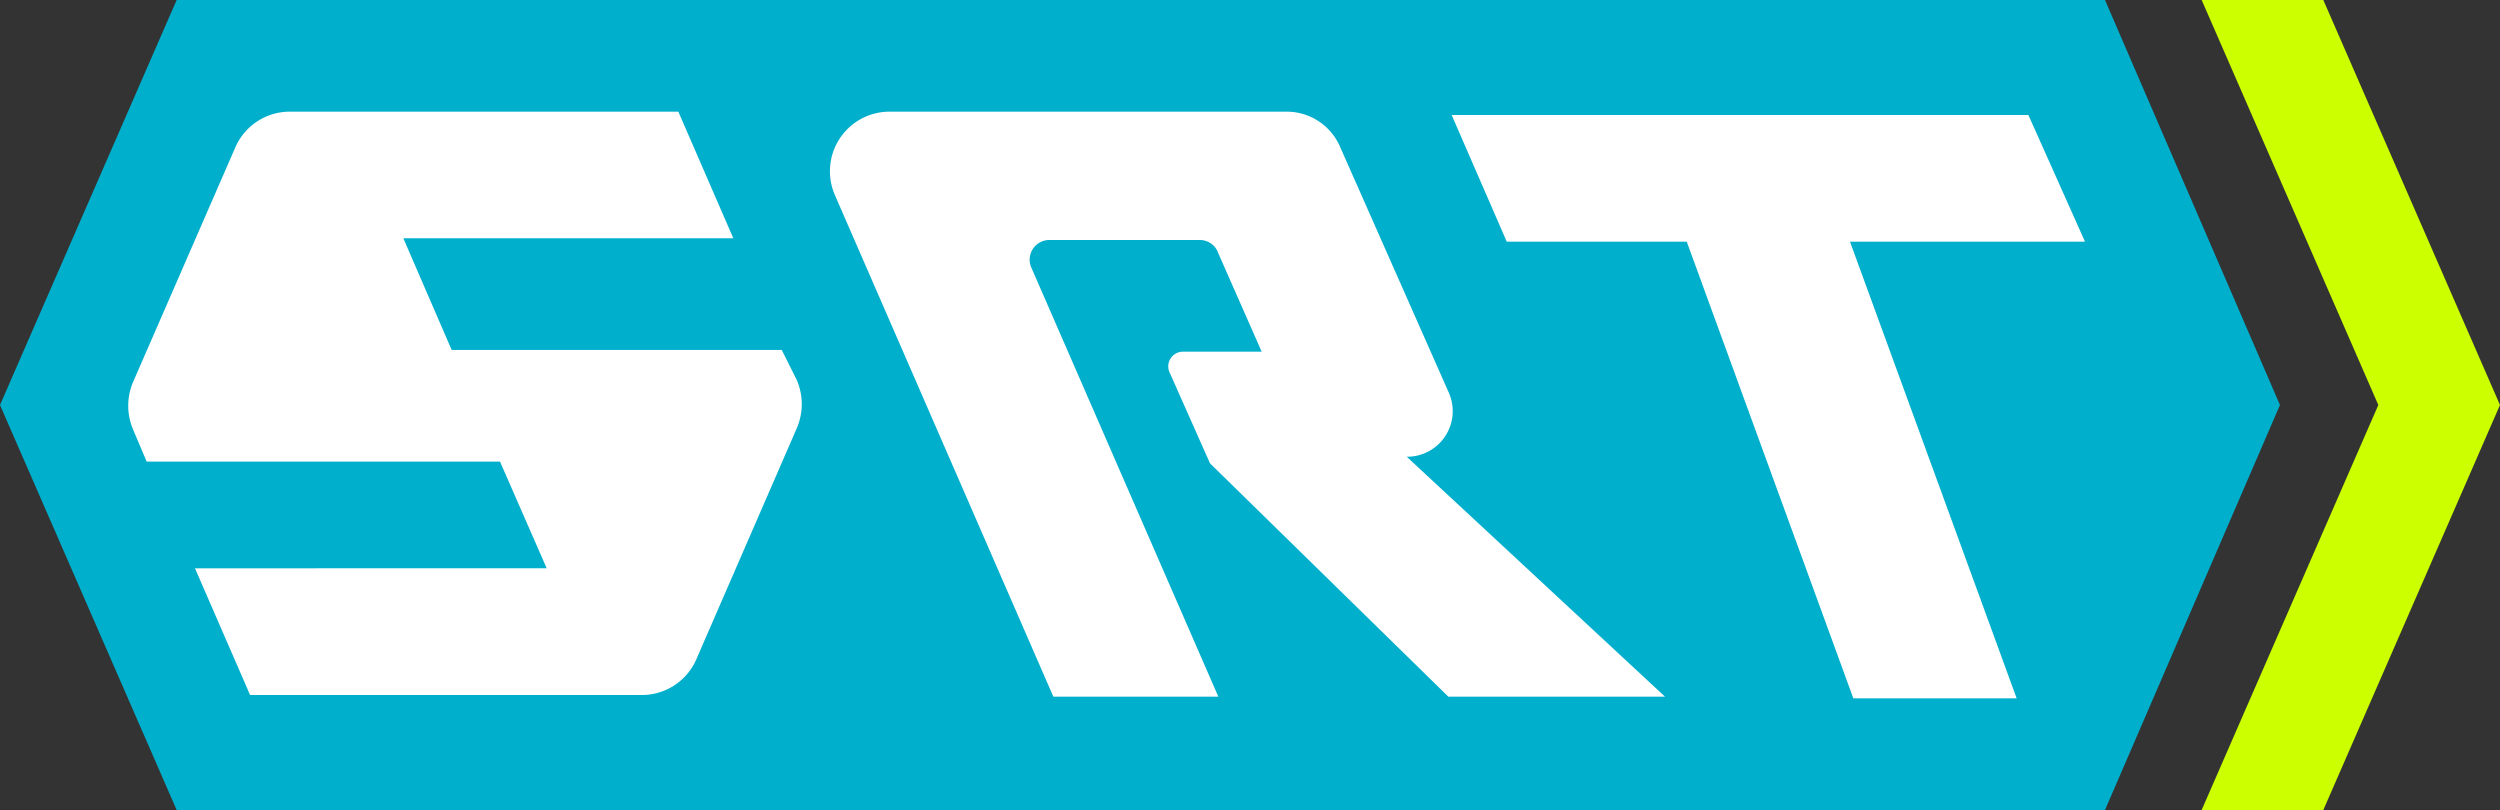
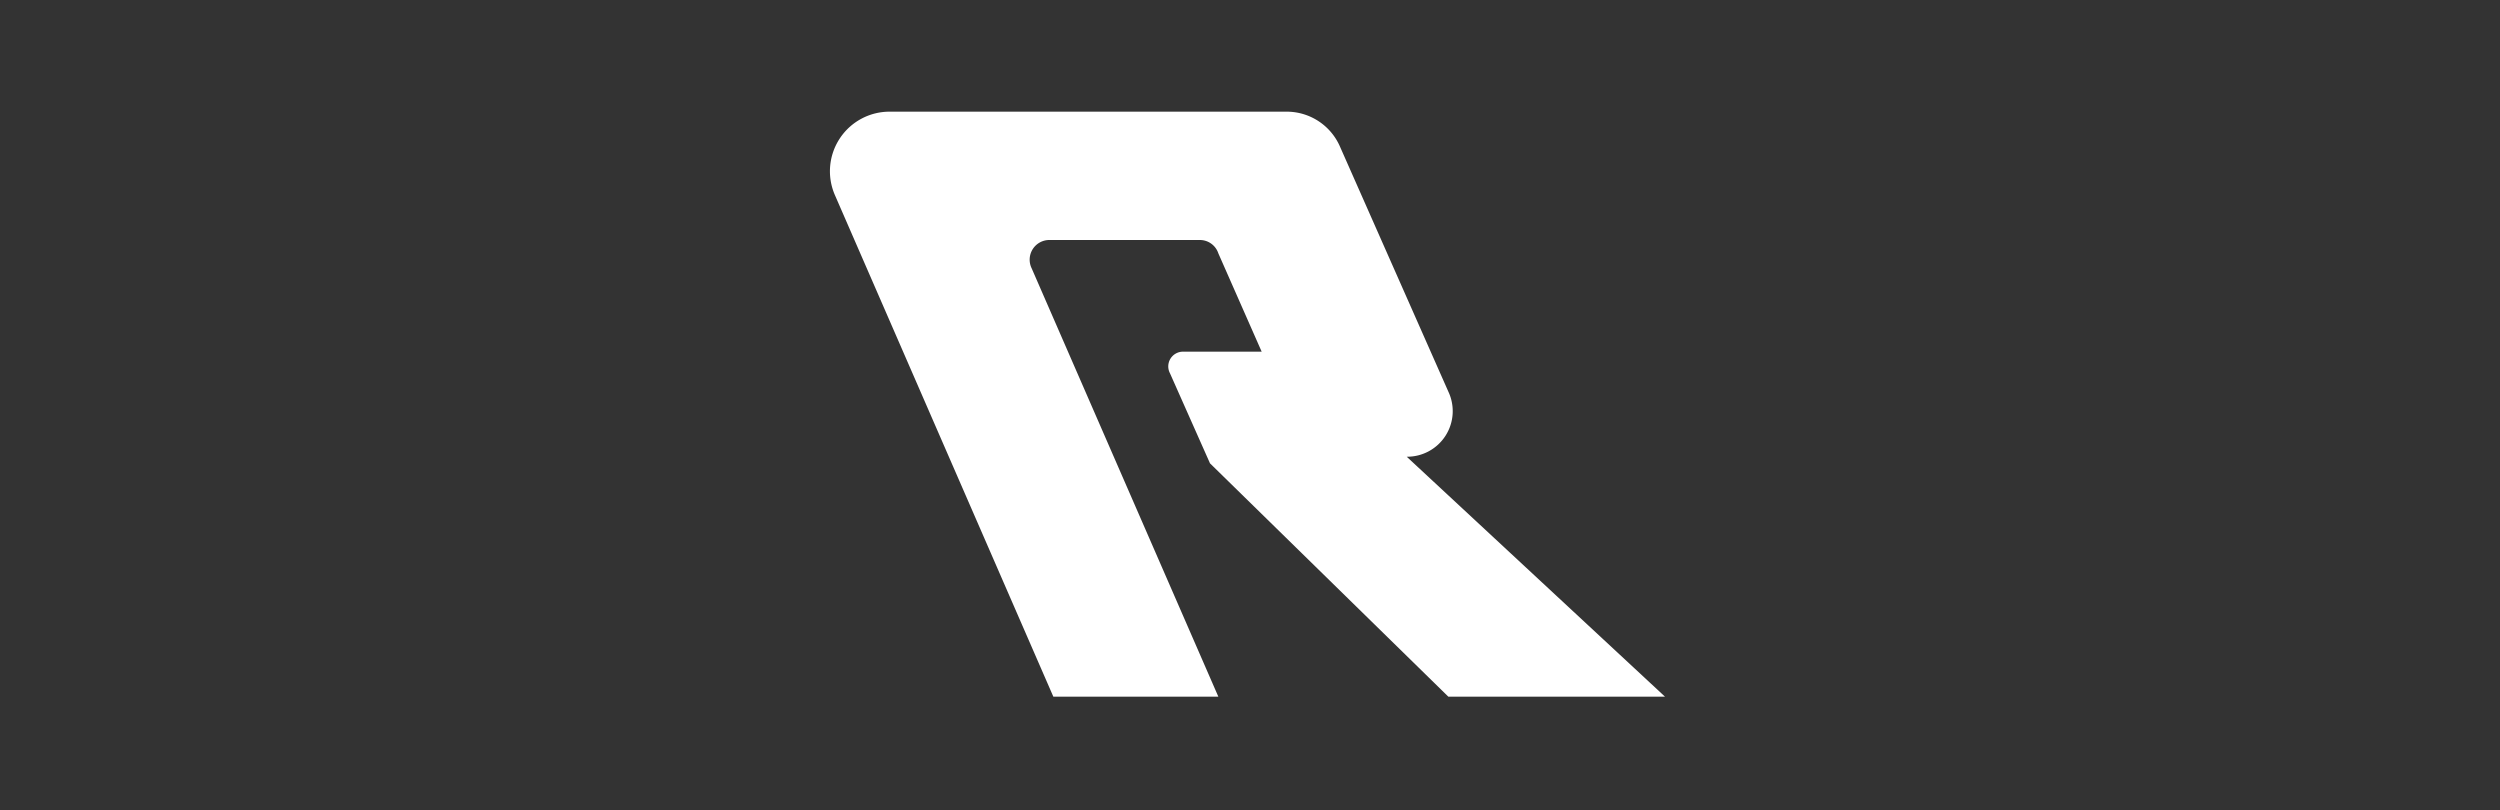
<svg xmlns="http://www.w3.org/2000/svg" id="Group_64" data-name="Group 64" width="154.321" height="50" viewBox="0 0 154.321 50">
  <rect x="0" y="0" width="154.321" height="50" fill="#333333" stroke="none" />
-   <path id="Path_31" data-name="Path 31" d="M132.1,50l10.905-25L132.1,0h7.51l10.905,25L139.61,50Z" transform="translate(3.805)" fill="#cf0" />
-   <path id="Path_32" data-name="Path 32" d="M10.905,50,0,25,10.905,0H129.938l10.8,25-10.8,25Z" fill="#00afcc" />
-   <path id="Path_33" data-name="Path 33" d="M11.815,34.889l3.4,7.819H39.387a3.662,3.662,0,0,0,3.4-2.263l6.173-14.2a3.759,3.759,0,0,0,0-2.984l-.926-1.852H27.659l-2.984-6.893h20.37L41.651,6.7H17.679a3.662,3.662,0,0,0-3.4,2.263l-6.276,14.4a3.759,3.759,0,0,0,0,2.984L8.832,28.3H30.642l2.881,6.584Z" transform="translate(0.222 0.193)" fill="#fff" />
  <path id="Path_34" data-name="Path 34" d="M87.968,42.811h13.374L85.4,28h0a2.815,2.815,0,0,0,2.572-4.012L81.281,8.86A3.587,3.587,0,0,0,77.989,6.7H53.5a3.679,3.679,0,0,0-3.4,5.144L63.586,42.811H73.771L62.248,16.371a1.216,1.216,0,0,1,1.132-1.749h9.259a1.2,1.2,0,0,1,1.132.823l2.675,6.07H71.61a.91.91,0,0,0-.823,1.337l2.469,5.556Z" transform="translate(1.435 0.193)" fill="#fff" />
-   <path id="Path_35" data-name="Path 35" d="M111.894,42.908h10.082L111.688,14.719h14.506L122.7,6.9H87.1l3.4,7.819h11.111Z" transform="translate(2.509 0.199)" fill="#fff" />
</svg>